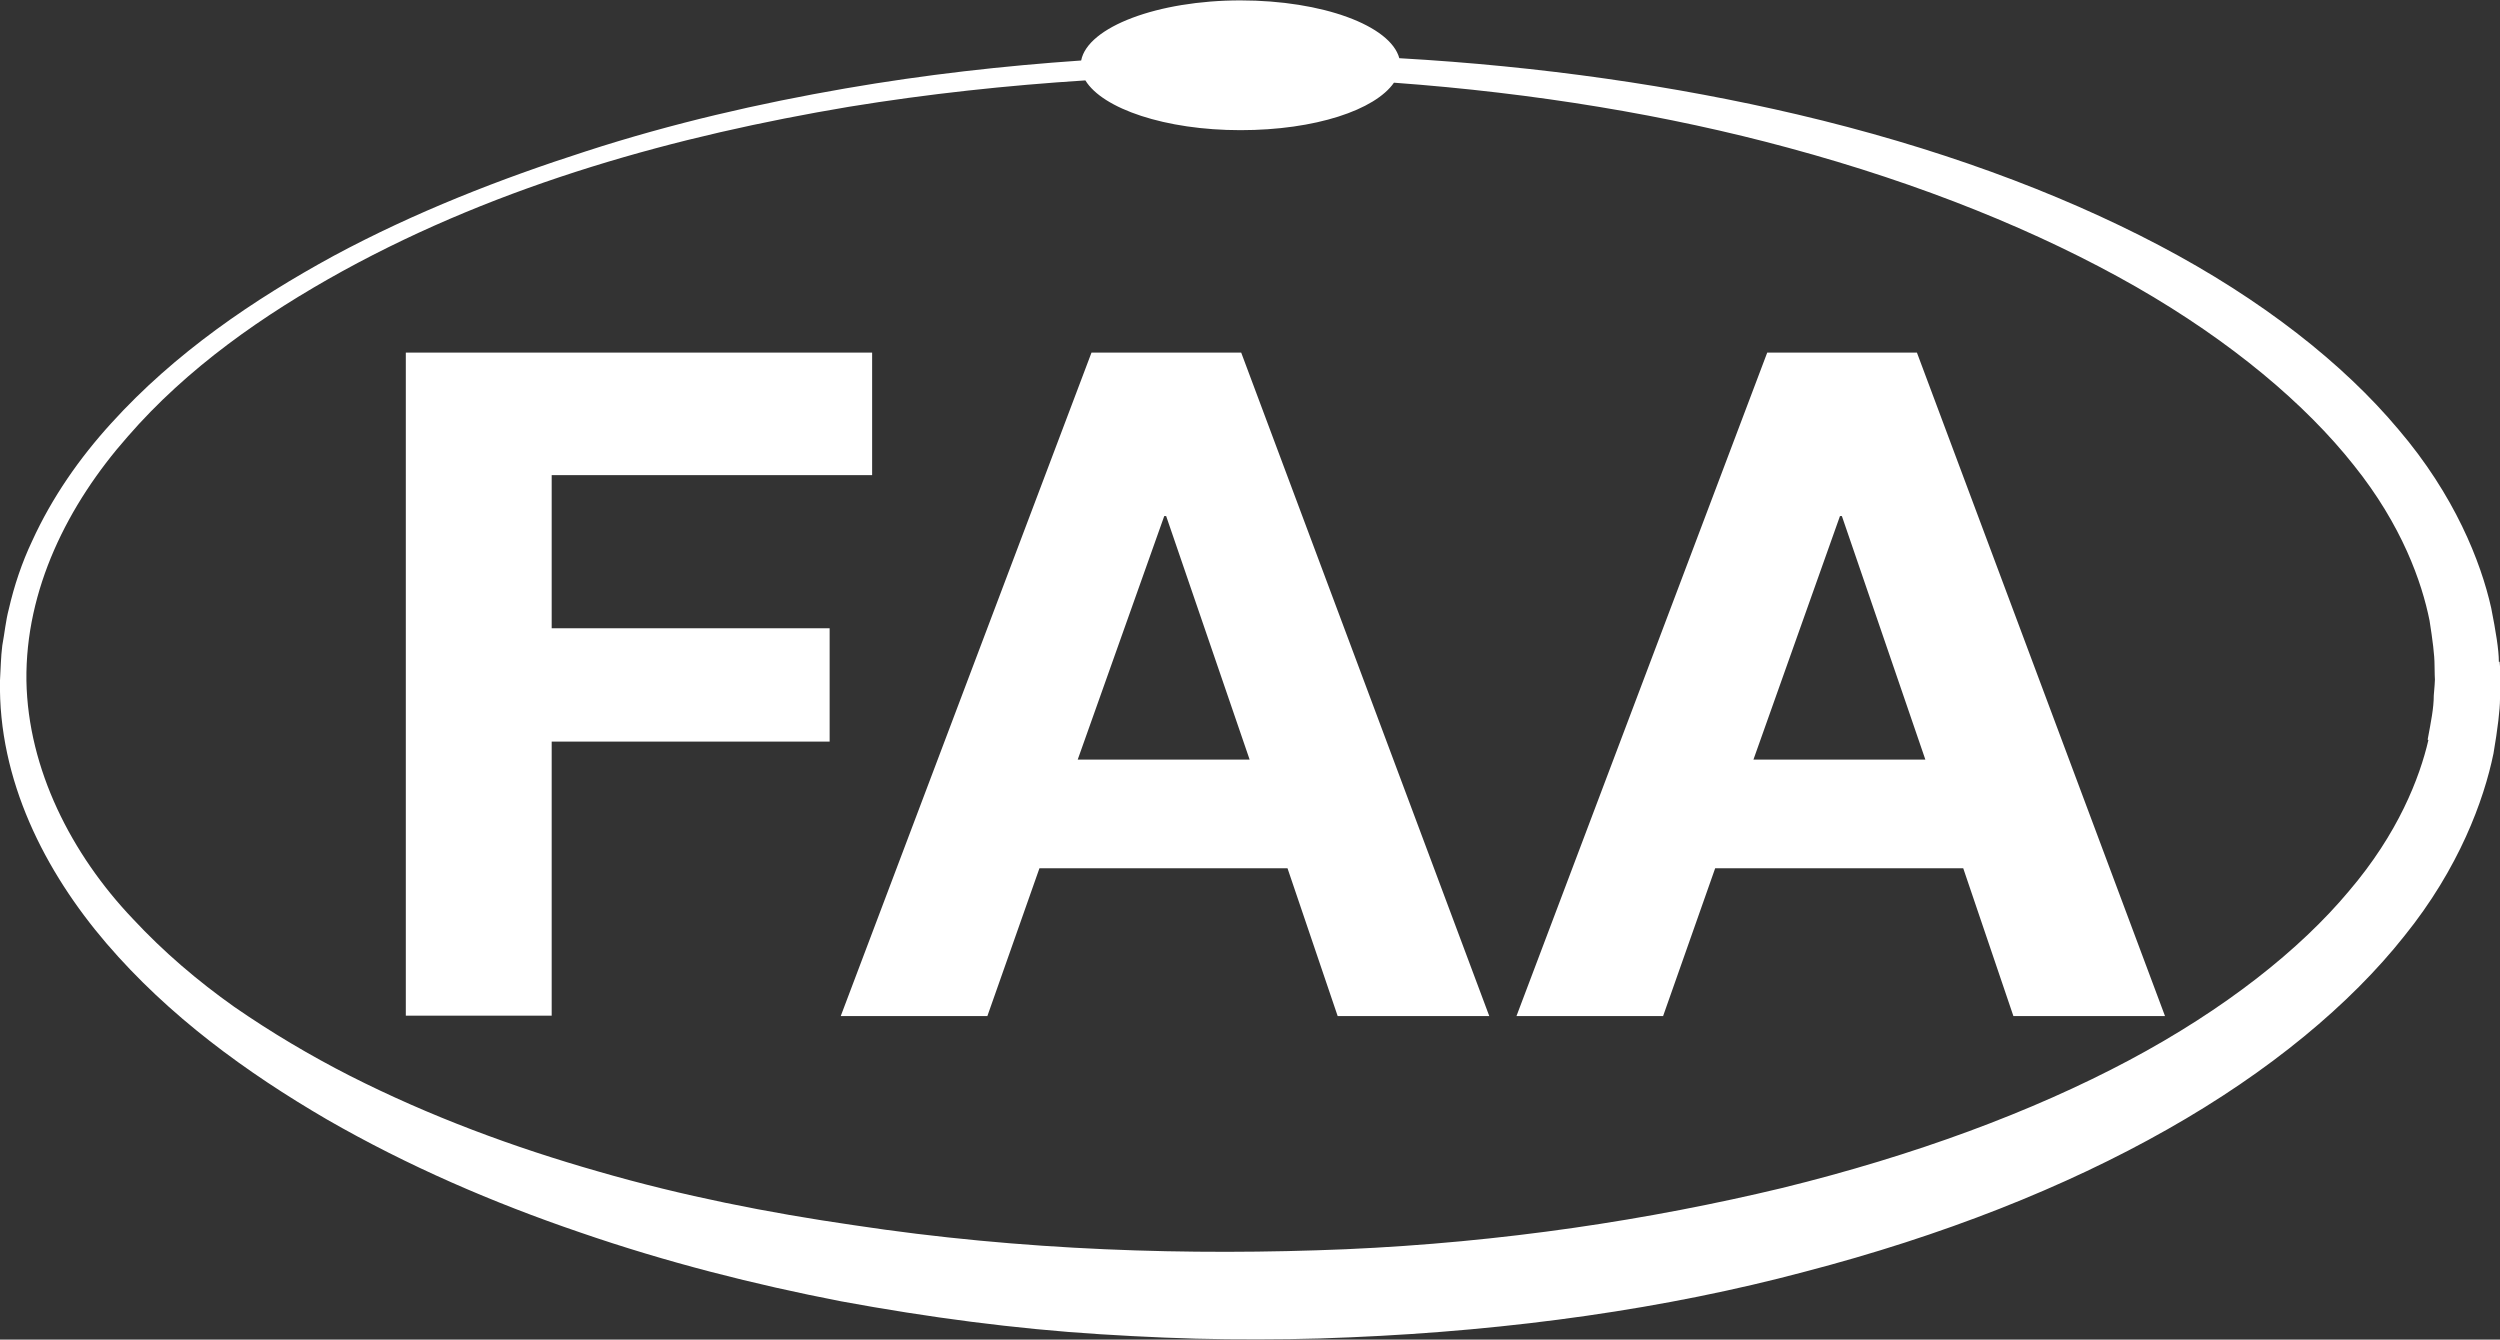
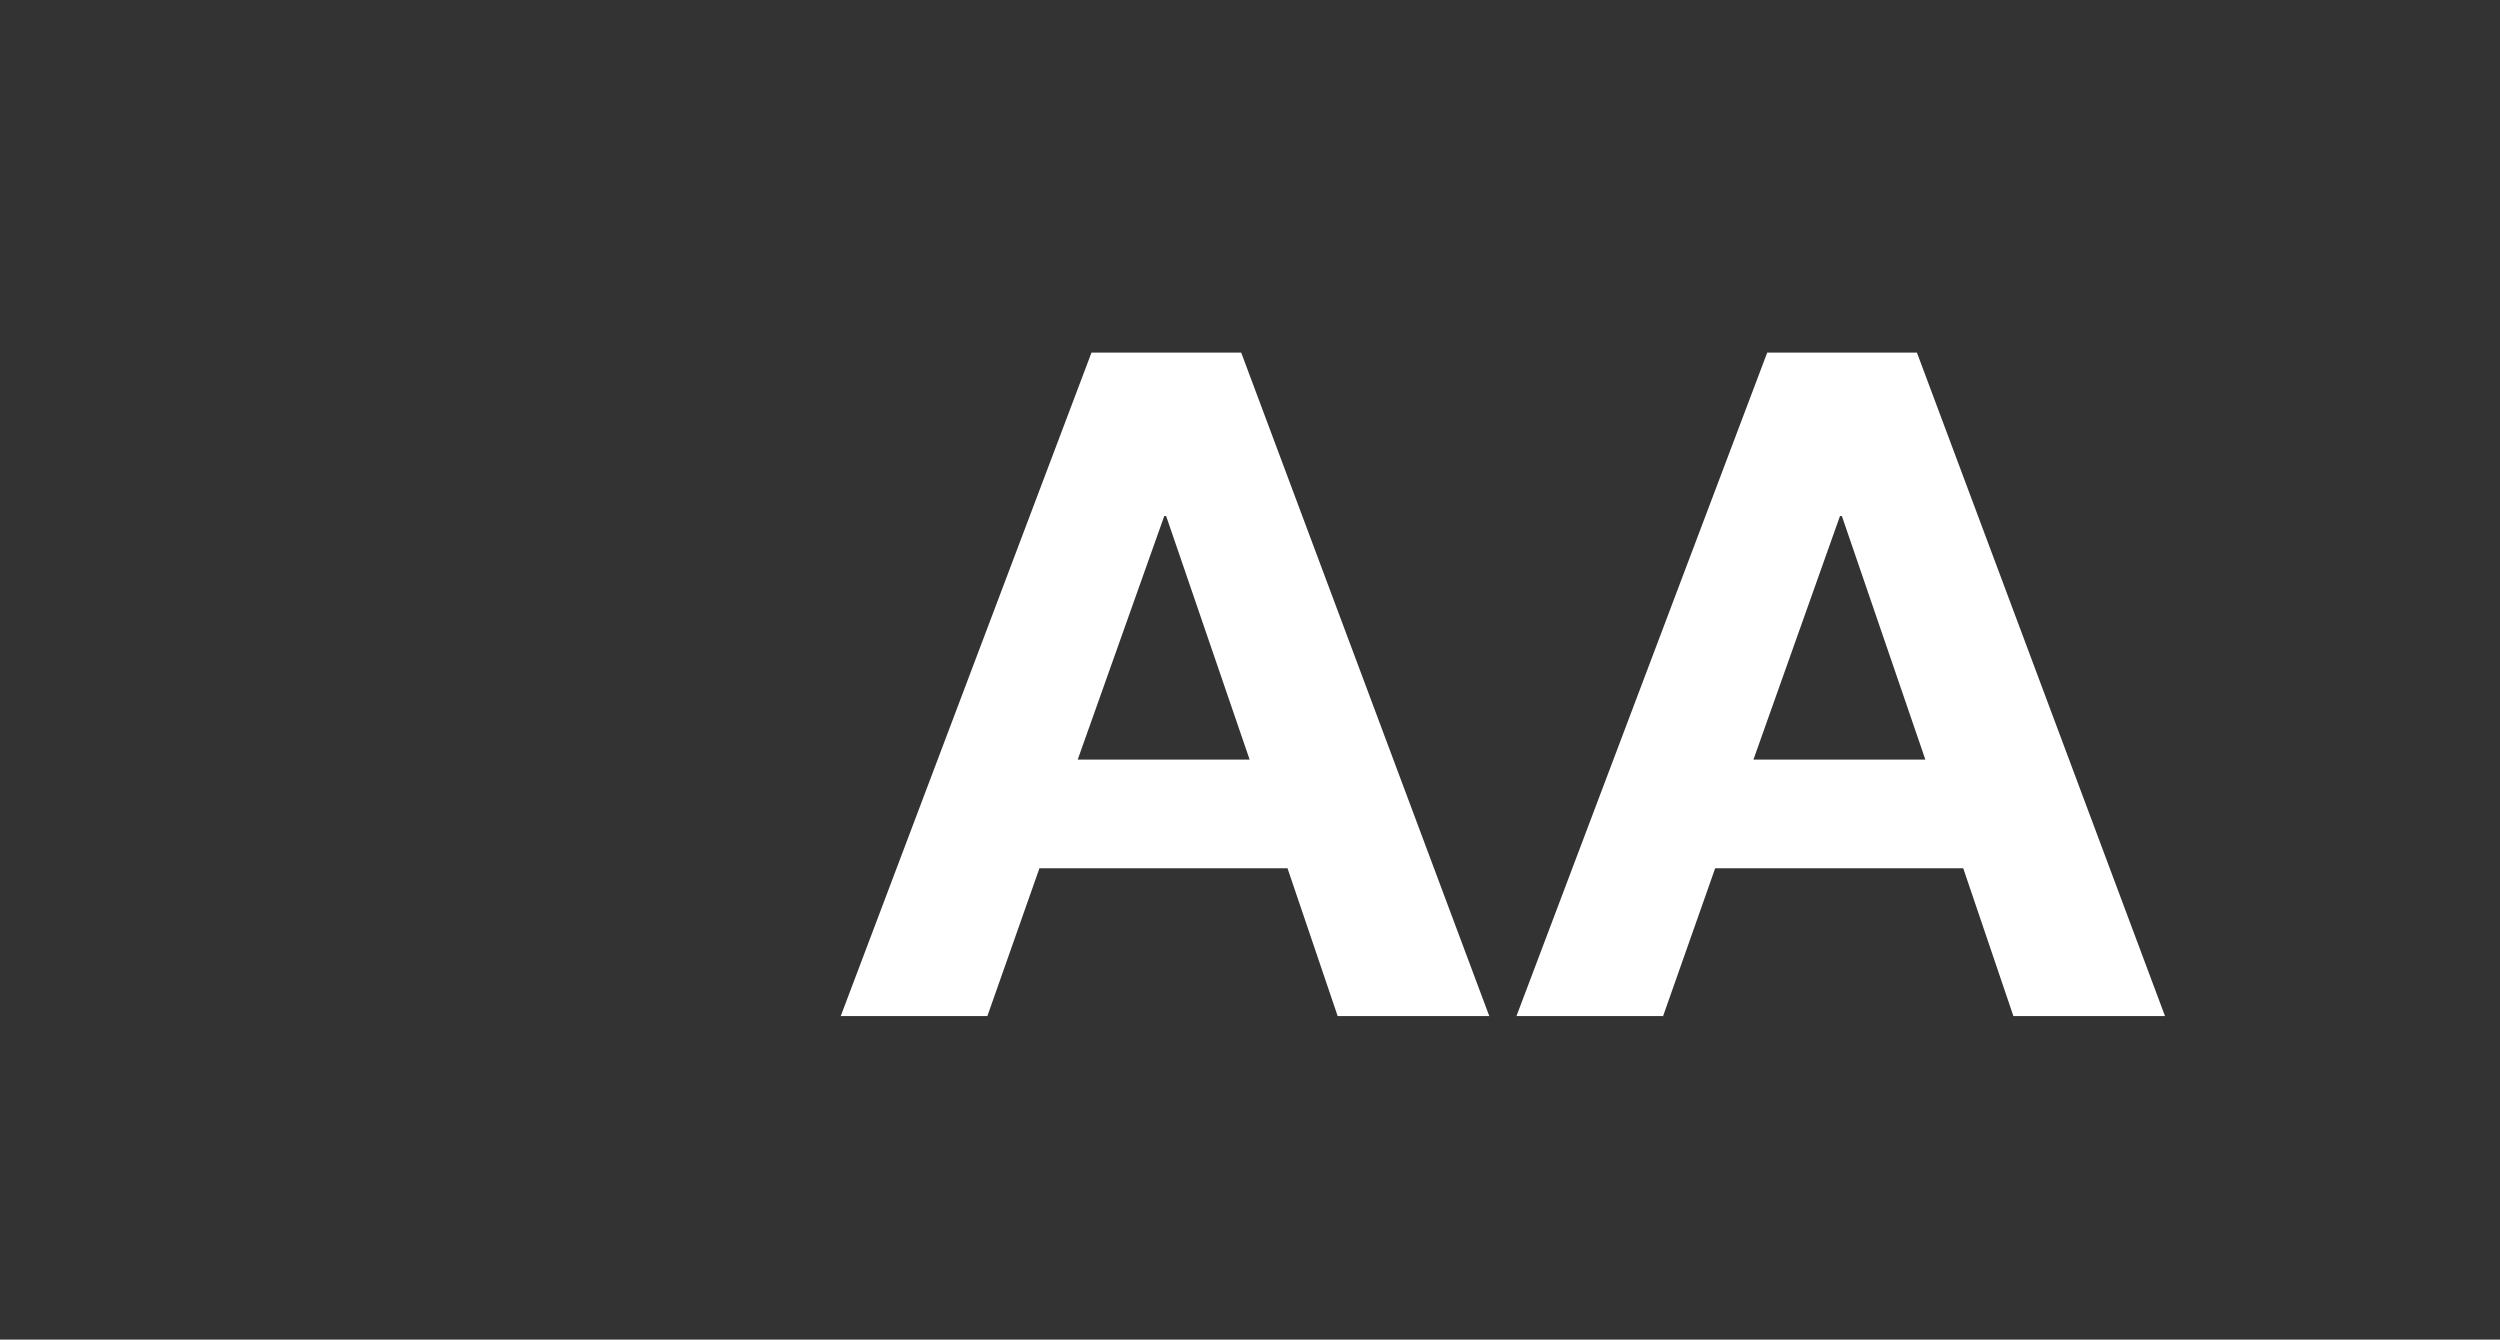
<svg xmlns="http://www.w3.org/2000/svg" id="_レイヤー_2" viewBox="0 0 65.3 34.99">
  <rect x="0" y="0" width="65.3" height="34.99" fill="#333333" stroke="none" />
  <defs>
    <style>.cls-1{fill:#fff;stroke-width:0px;}</style>
  </defs>
  <g id="_レイヤー_1-2">
-     <path class="cls-1" d="M22.78,9.21v3.2h-8.37v4h7.26v2.96h-7.26v7.16h-3.81V9.21h12.18Z" />
    <path class="cls-1" d="M32.42,9.21l6.48,17.33h-3.96l-1.31-3.86h-6.48l-1.36,3.86h-3.83l6.55-17.33h3.91ZM32.64,19.84l-2.18-6.36h-.05l-2.26,6.36h4.49Z" />
    <path class="cls-1" d="M50.07,9.21l6.48,17.33h-3.96l-1.31-3.86h-6.48l-1.36,3.86h-3.83l6.55-17.33h3.91ZM50.29,19.84l-2.18-6.36h-.05l-2.26,6.36h4.49Z" />
-     <path class="cls-1" d="M65.27,17.29c0-.32-.08-.8-.2-1.41-.27-1.21-.96-2.95-2.42-4.66-1.44-1.72-3.57-3.4-6.25-4.81-2.68-1.41-5.88-2.58-9.45-3.42-3.2-.75-6.7-1.26-10.4-1.47-.23-.85-2-1.51-4.15-1.51s-3.99.69-4.16,1.57c-2.03.14-4.08.37-6.16.73-2.25.39-4.52.91-6.77,1.64-2.24.72-4.47,1.59-6.59,2.73-2.11,1.15-4.15,2.54-5.81,4.37-.83.91-1.55,1.94-2.07,3.08-.27.57-.47,1.17-.61,1.78-.08.3-.11.63-.17.95-.04.31-.04.61-.06.91-.05,2.6,1.17,4.99,2.78,6.87,1.63,1.9,3.65,3.37,5.76,4.6,2.12,1.22,4.35,2.18,6.61,2.95,2.26.78,4.55,1.36,6.82,1.8,2.28.42,4.54.72,6.77.86,1.12.07,2.24.12,3.3.13,1.11.01,2.17,0,3.24-.05,4.24-.18,8.25-.75,11.85-1.71,3.61-.94,6.82-2.21,9.48-3.72,2.67-1.51,4.78-3.27,6.19-5.05,1.43-1.77,2.08-3.55,2.33-4.77.11-.64.17-1.16.17-1.42.01-.29.02-.45.02-.45v-.04s0-.17-.03-.49ZM63.43,19.33c-.23.99-.79,2.44-2.08,3.95-1.27,1.52-3.23,3.08-5.75,4.42-2.52,1.34-5.59,2.48-9.05,3.33-3.46.83-7.3,1.42-11.4,1.6-4.07.17-8.45.04-12.86-.63-2.21-.32-4.45-.76-6.66-1.4-2.21-.63-4.4-1.44-6.49-2.5-1.04-.53-2.05-1.13-3.02-1.8-.96-.68-1.85-1.44-2.65-2.3-1.6-1.68-2.74-3.91-2.78-6.22-.03-2.38,1.08-4.6,2.64-6.37,1.56-1.8,3.55-3.19,5.62-4.33,4.17-2.29,8.76-3.54,13.22-4.29,2.08-.34,4.15-.56,6.18-.69.45.74,2.09,1.3,4.05,1.3s3.52-.53,4.01-1.24c3.69.27,7.17.85,10.3,1.7,3.48.94,6.56,2.19,9.08,3.63,2.51,1.44,4.44,3.08,5.69,4.66,1.26,1.57,1.78,3.06,1.98,4.06.08.51.13.9.13,1.16,0,.22.01.35.01.38,0,.05-.01.19-.03.42,0,.32-.07.67-.16,1.15Z" />
  </g>
</svg>